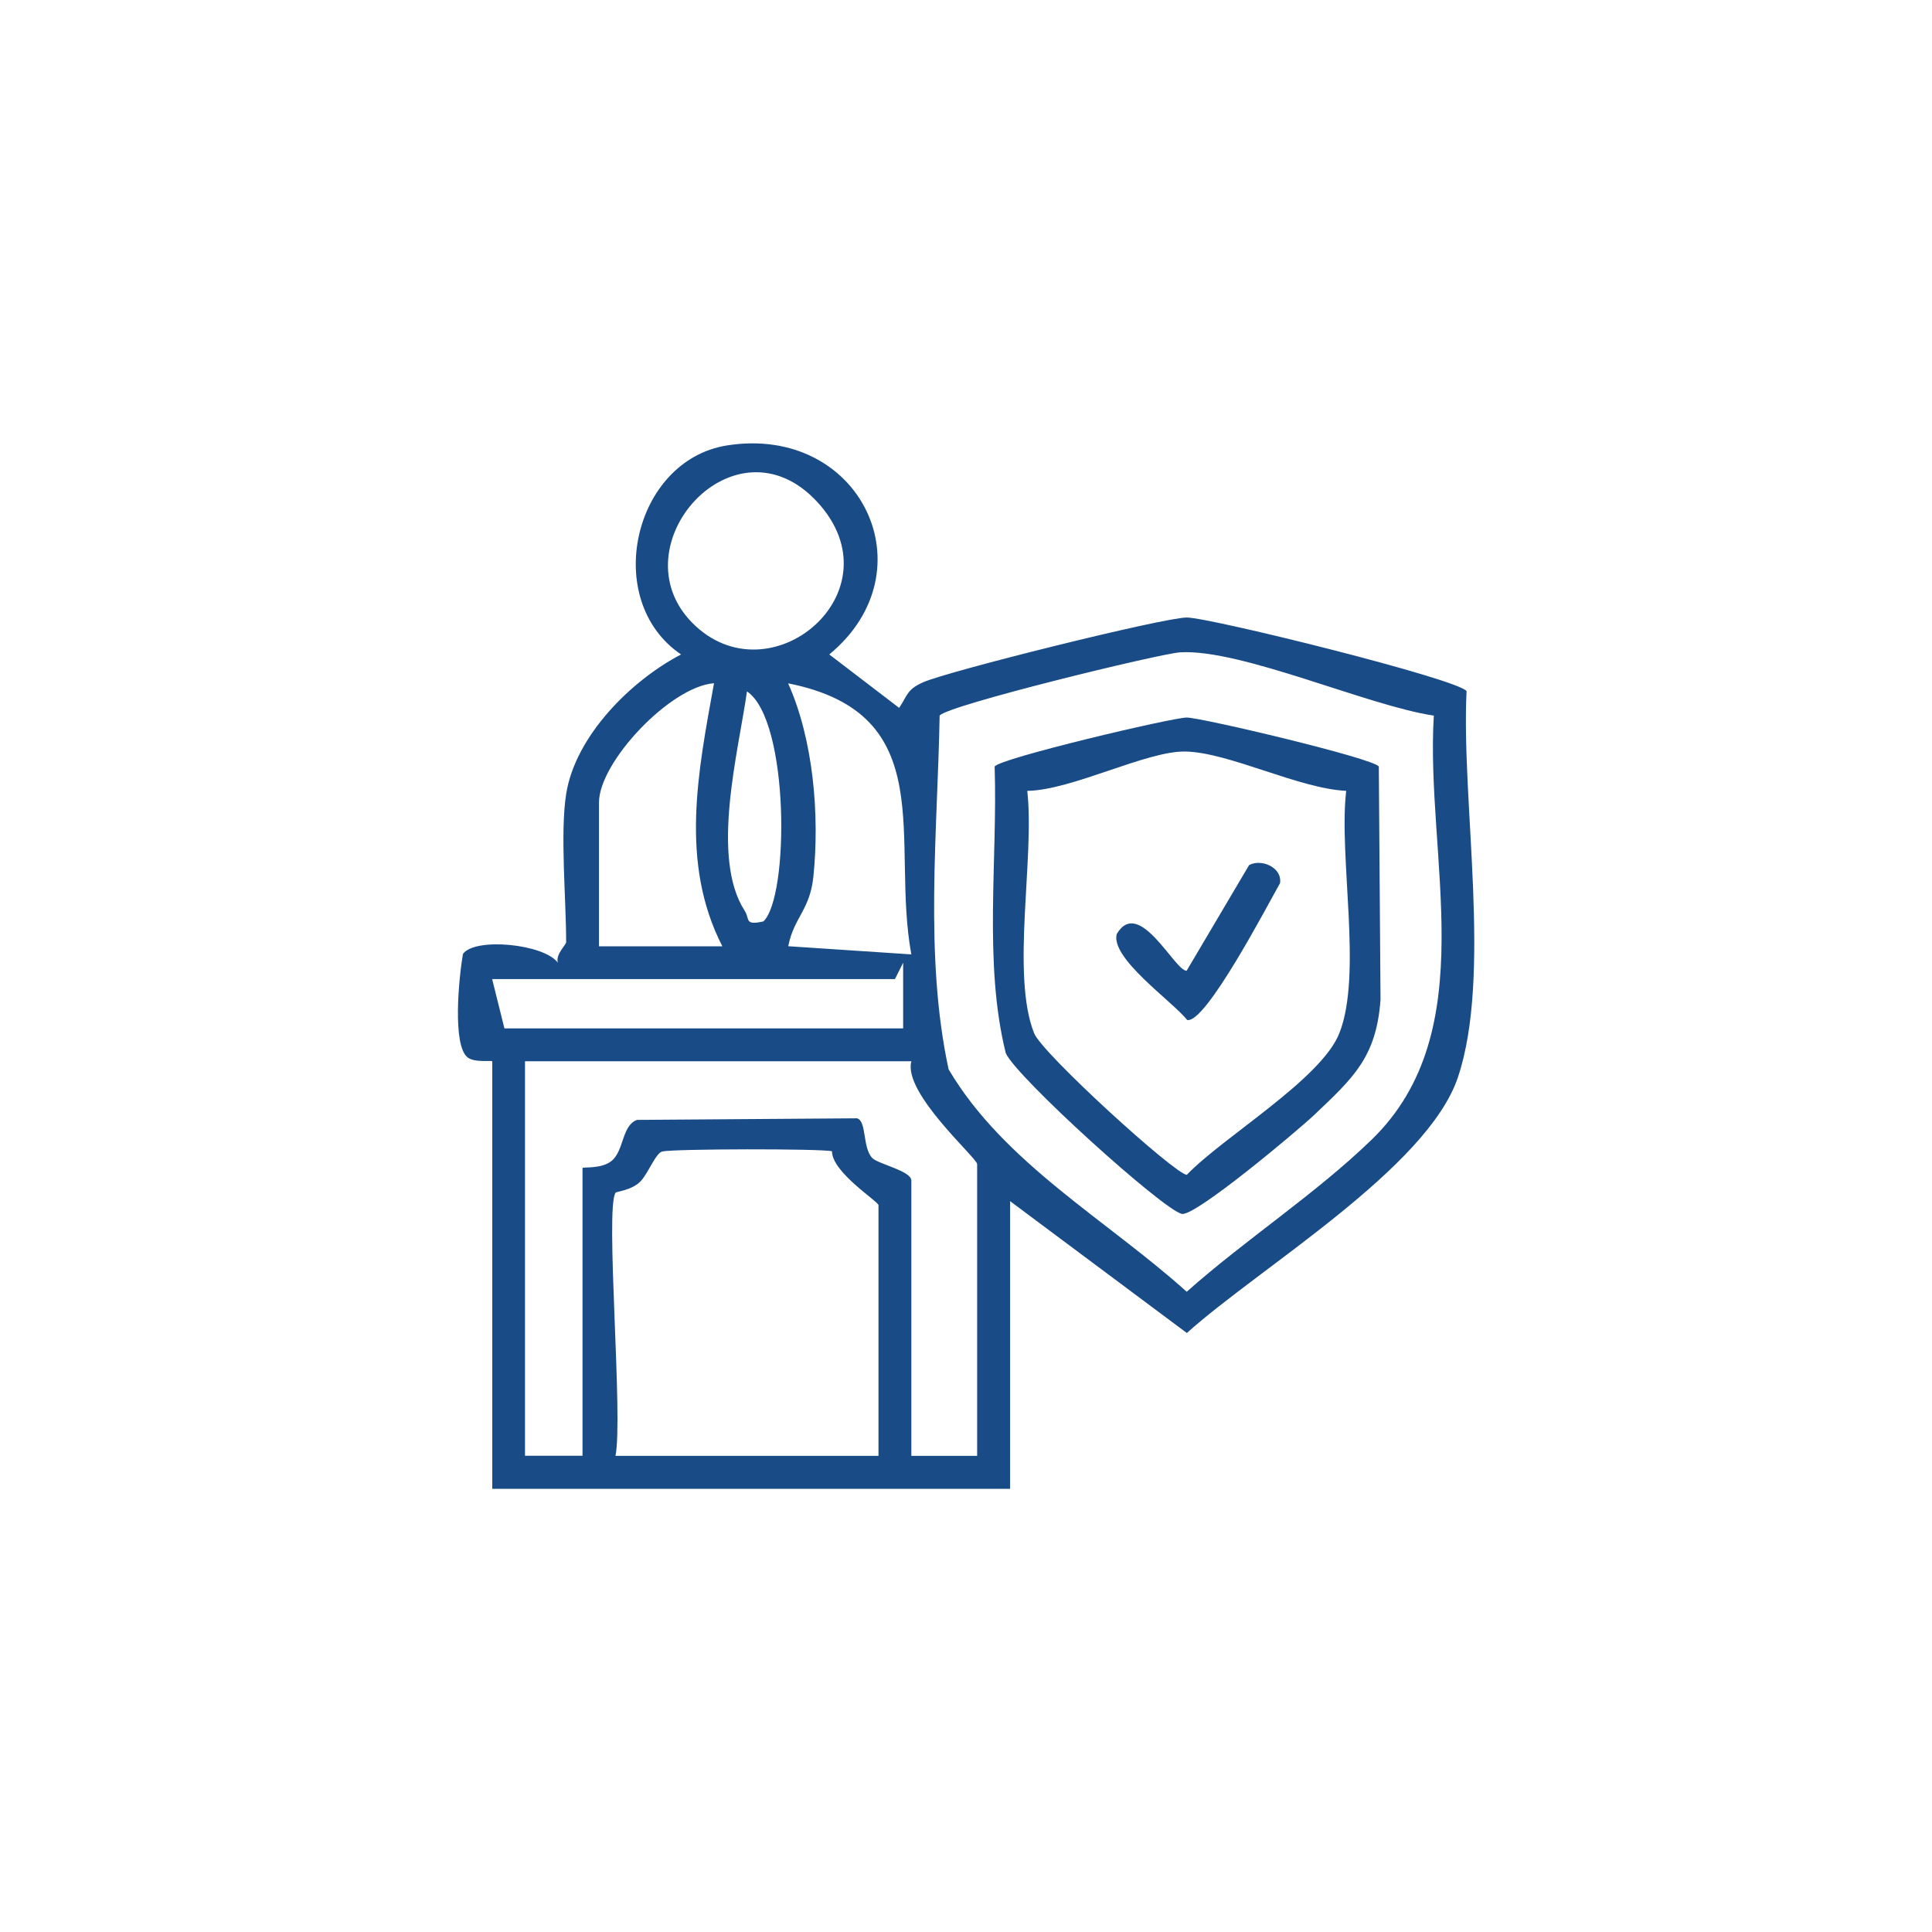
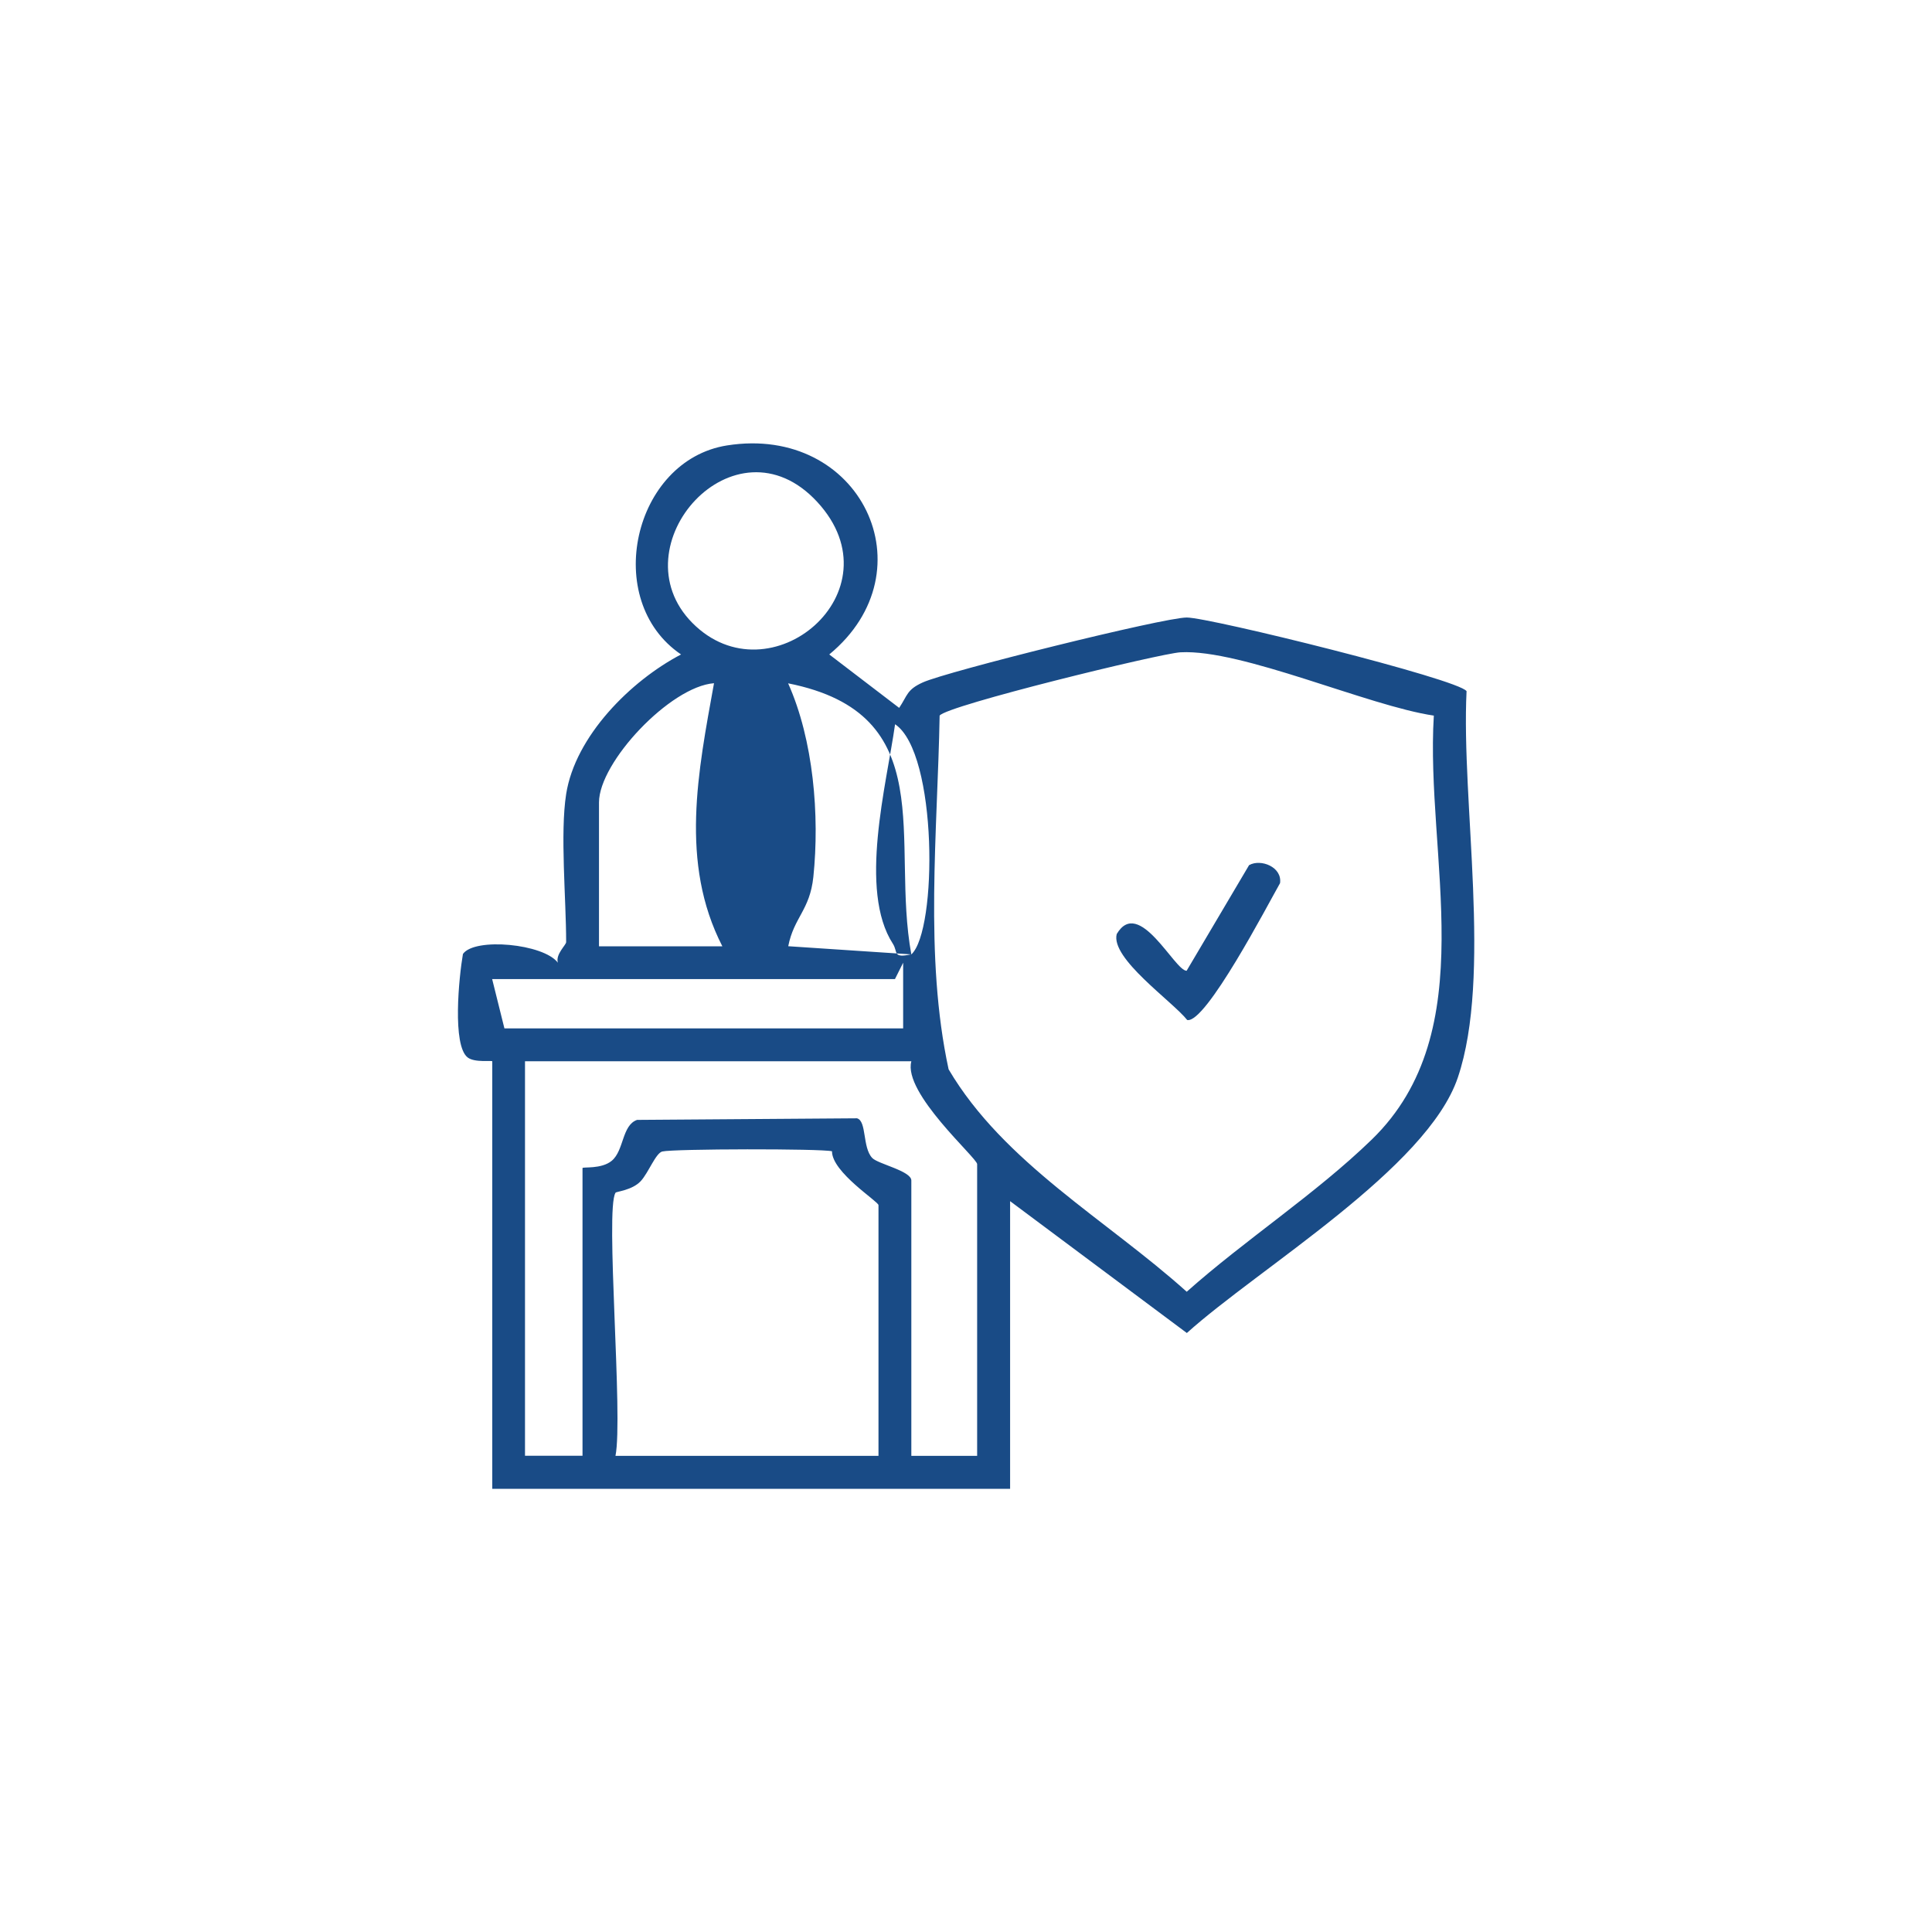
<svg xmlns="http://www.w3.org/2000/svg" id="Calque_2" data-name="Calque 2" viewBox="0 0 169.98 169.98">
  <defs>
    <style>
      .cls-1 {
        fill: none;
      }

      .cls-2 {
        fill: #194b86;
      }
    </style>
  </defs>
  <g id="Calque_1-2" data-name="Calque 1">
-     <rect class="cls-1" width="169.98" height="169.98" />
    <g>
-       <path class="cls-2" d="M49.81,69.87c.8-5.11,5.69-9.98,10.11-12.29-7.01-4.75-4.21-17.08,4.04-18.39,11.75-1.86,17.94,11.02,9,18.39l6.15,4.7c.74-1.1.66-1.6,2.08-2.24,2.1-.96,21.19-5.71,23.22-5.71s23.91,5.42,24.62,6.48c-.48,9.76,2.26,25.02-.77,34-2.7,7.98-17.46,16.73-23.84,22.47l-15.55-11.6v25.31h-45.56v-37.61c0-.11-1.53.14-2.16-.34-1.38-1.05-.77-7.1-.42-9.11,1.03-1.47,7.1-.9,8.35.77-.22-.74.73-1.56.73-1.81,0-3.78-.54-9.58,0-13.02ZM60.91,54.8c6.8,6.87,18.26-2.75,11-10.63s-17.68,3.88-11,10.63ZM103.86,57.39c-1.73.09-20.56,4.68-21.19,5.57-.18,10.2-1.36,21.18.79,31.12,4.85,8.23,13.92,13.25,20.95,19.57,5.17-4.6,11.33-8.59,16.28-13.39,9.86-9.57,4.7-24.88,5.46-37.3-5.77-.85-16.91-5.86-22.28-5.57ZM63.55,83.25c-3.77-7.35-2.13-15.38-.73-23.14-3.85.29-10.12,6.95-10.12,10.49v12.66h10.85ZM80.18,83.97c-1.84-10.03,2.7-21.16-10.84-23.85,2.23,4.98,2.78,11.62,2.22,17.03-.31,2.94-1.71,3.55-2.21,6.1l10.84.72ZM67.15,81.08c2.3-2.09,2.33-17.73-1.43-20.25-.75,5.31-3.24,14.61-.19,19.32.46.71-.06,1.29,1.62.92ZM79.46,90.48v-5.78s-.72,1.44-.72,1.44h-35.44l1.08,4.34h35.07ZM80.18,93.37h-33.99v34.71h5.06v-25.31c0-.13,1.66.12,2.58-.65,1.08-.91.88-3.12,2.22-3.59l19.35-.14c.87.24.46,2.56,1.34,3.49.5.53,3.44,1.14,3.44,1.98v24.23h5.79v-25.67c0-.54-6.54-6.25-5.79-9.04ZM54.15,104.95c-.92,1.44.69,19.77,0,23.14h23.14v-22.06c0-.32-4.1-2.89-4.09-4.74-.97-.24-13.92-.22-14.93.02-.58.14-1.22,1.88-1.9,2.61-.76.81-2.16.91-2.22,1.02Z" />
-       <path class="cls-2" d="M121.31,67.44l.15,20.52c-.37,5.07-2.41,6.88-5.83,10.13-1.48,1.4-10.49,8.96-11.65,8.71-1.67-.37-14.53-12-15.49-14.14-1.97-7.93-.71-16.99-.98-25.22.47-.73,15.65-4.31,16.9-4.31s16.43,3.58,16.9,4.31ZM118.44,69.58c-4.2-.2-10.31-3.39-14.16-3.46-3.42-.06-9.98,3.41-13.9,3.46.67,5.85-1.45,16.13.6,21.32.71,1.79,12.46,12.47,13.44,12.46,3.17-3.32,11.82-8.4,13.42-12.46,2.05-5.19-.08-15.47.6-21.32Z" />
+       <path class="cls-2" d="M49.81,69.87c.8-5.11,5.69-9.98,10.11-12.29-7.01-4.75-4.21-17.08,4.04-18.39,11.75-1.86,17.94,11.02,9,18.39l6.15,4.7c.74-1.1.66-1.6,2.08-2.24,2.1-.96,21.19-5.71,23.22-5.71s23.91,5.42,24.62,6.48c-.48,9.76,2.26,25.02-.77,34-2.7,7.98-17.46,16.73-23.84,22.47l-15.55-11.6v25.31h-45.56v-37.61c0-.11-1.53.14-2.16-.34-1.38-1.05-.77-7.1-.42-9.11,1.03-1.47,7.1-.9,8.35.77-.22-.74.73-1.56.73-1.81,0-3.78-.54-9.58,0-13.02ZM60.91,54.8c6.8,6.87,18.26-2.75,11-10.63s-17.68,3.88-11,10.63ZM103.86,57.39c-1.73.09-20.56,4.68-21.19,5.57-.18,10.2-1.36,21.18.79,31.12,4.85,8.23,13.92,13.25,20.95,19.57,5.17-4.6,11.33-8.59,16.28-13.39,9.86-9.57,4.7-24.88,5.46-37.3-5.77-.85-16.91-5.86-22.28-5.57ZM63.55,83.25c-3.77-7.35-2.13-15.38-.73-23.14-3.85.29-10.12,6.95-10.12,10.49v12.66h10.85ZM80.18,83.97c-1.84-10.03,2.7-21.16-10.84-23.85,2.23,4.98,2.78,11.62,2.22,17.03-.31,2.94-1.71,3.55-2.21,6.1l10.84.72Zc2.3-2.09,2.33-17.73-1.43-20.25-.75,5.31-3.24,14.61-.19,19.32.46.71-.06,1.29,1.62.92ZM79.46,90.48v-5.78s-.72,1.44-.72,1.44h-35.44l1.08,4.34h35.07ZM80.18,93.37h-33.99v34.71h5.06v-25.31c0-.13,1.66.12,2.58-.65,1.08-.91.88-3.12,2.22-3.59l19.35-.14c.87.24.46,2.56,1.34,3.49.5.53,3.44,1.14,3.44,1.98v24.23h5.79v-25.67c0-.54-6.54-6.25-5.79-9.04ZM54.15,104.95c-.92,1.44.69,19.77,0,23.14h23.14v-22.06c0-.32-4.1-2.89-4.09-4.74-.97-.24-13.92-.22-14.93.02-.58.14-1.22,1.88-1.9,2.61-.76.81-2.16.91-2.22,1.02Z" />
      <path class="cls-2" d="M109.91,76.11c1.02-.57,2.91.17,2.71,1.59-1.06,1.86-6.55,12.4-8.17,12.04-1.32-1.66-6.75-5.41-6.2-7.56,1.95-3.32,5.1,3.24,6.15,3.23l5.5-9.3Z" />
    </g>
  </g>
</svg>